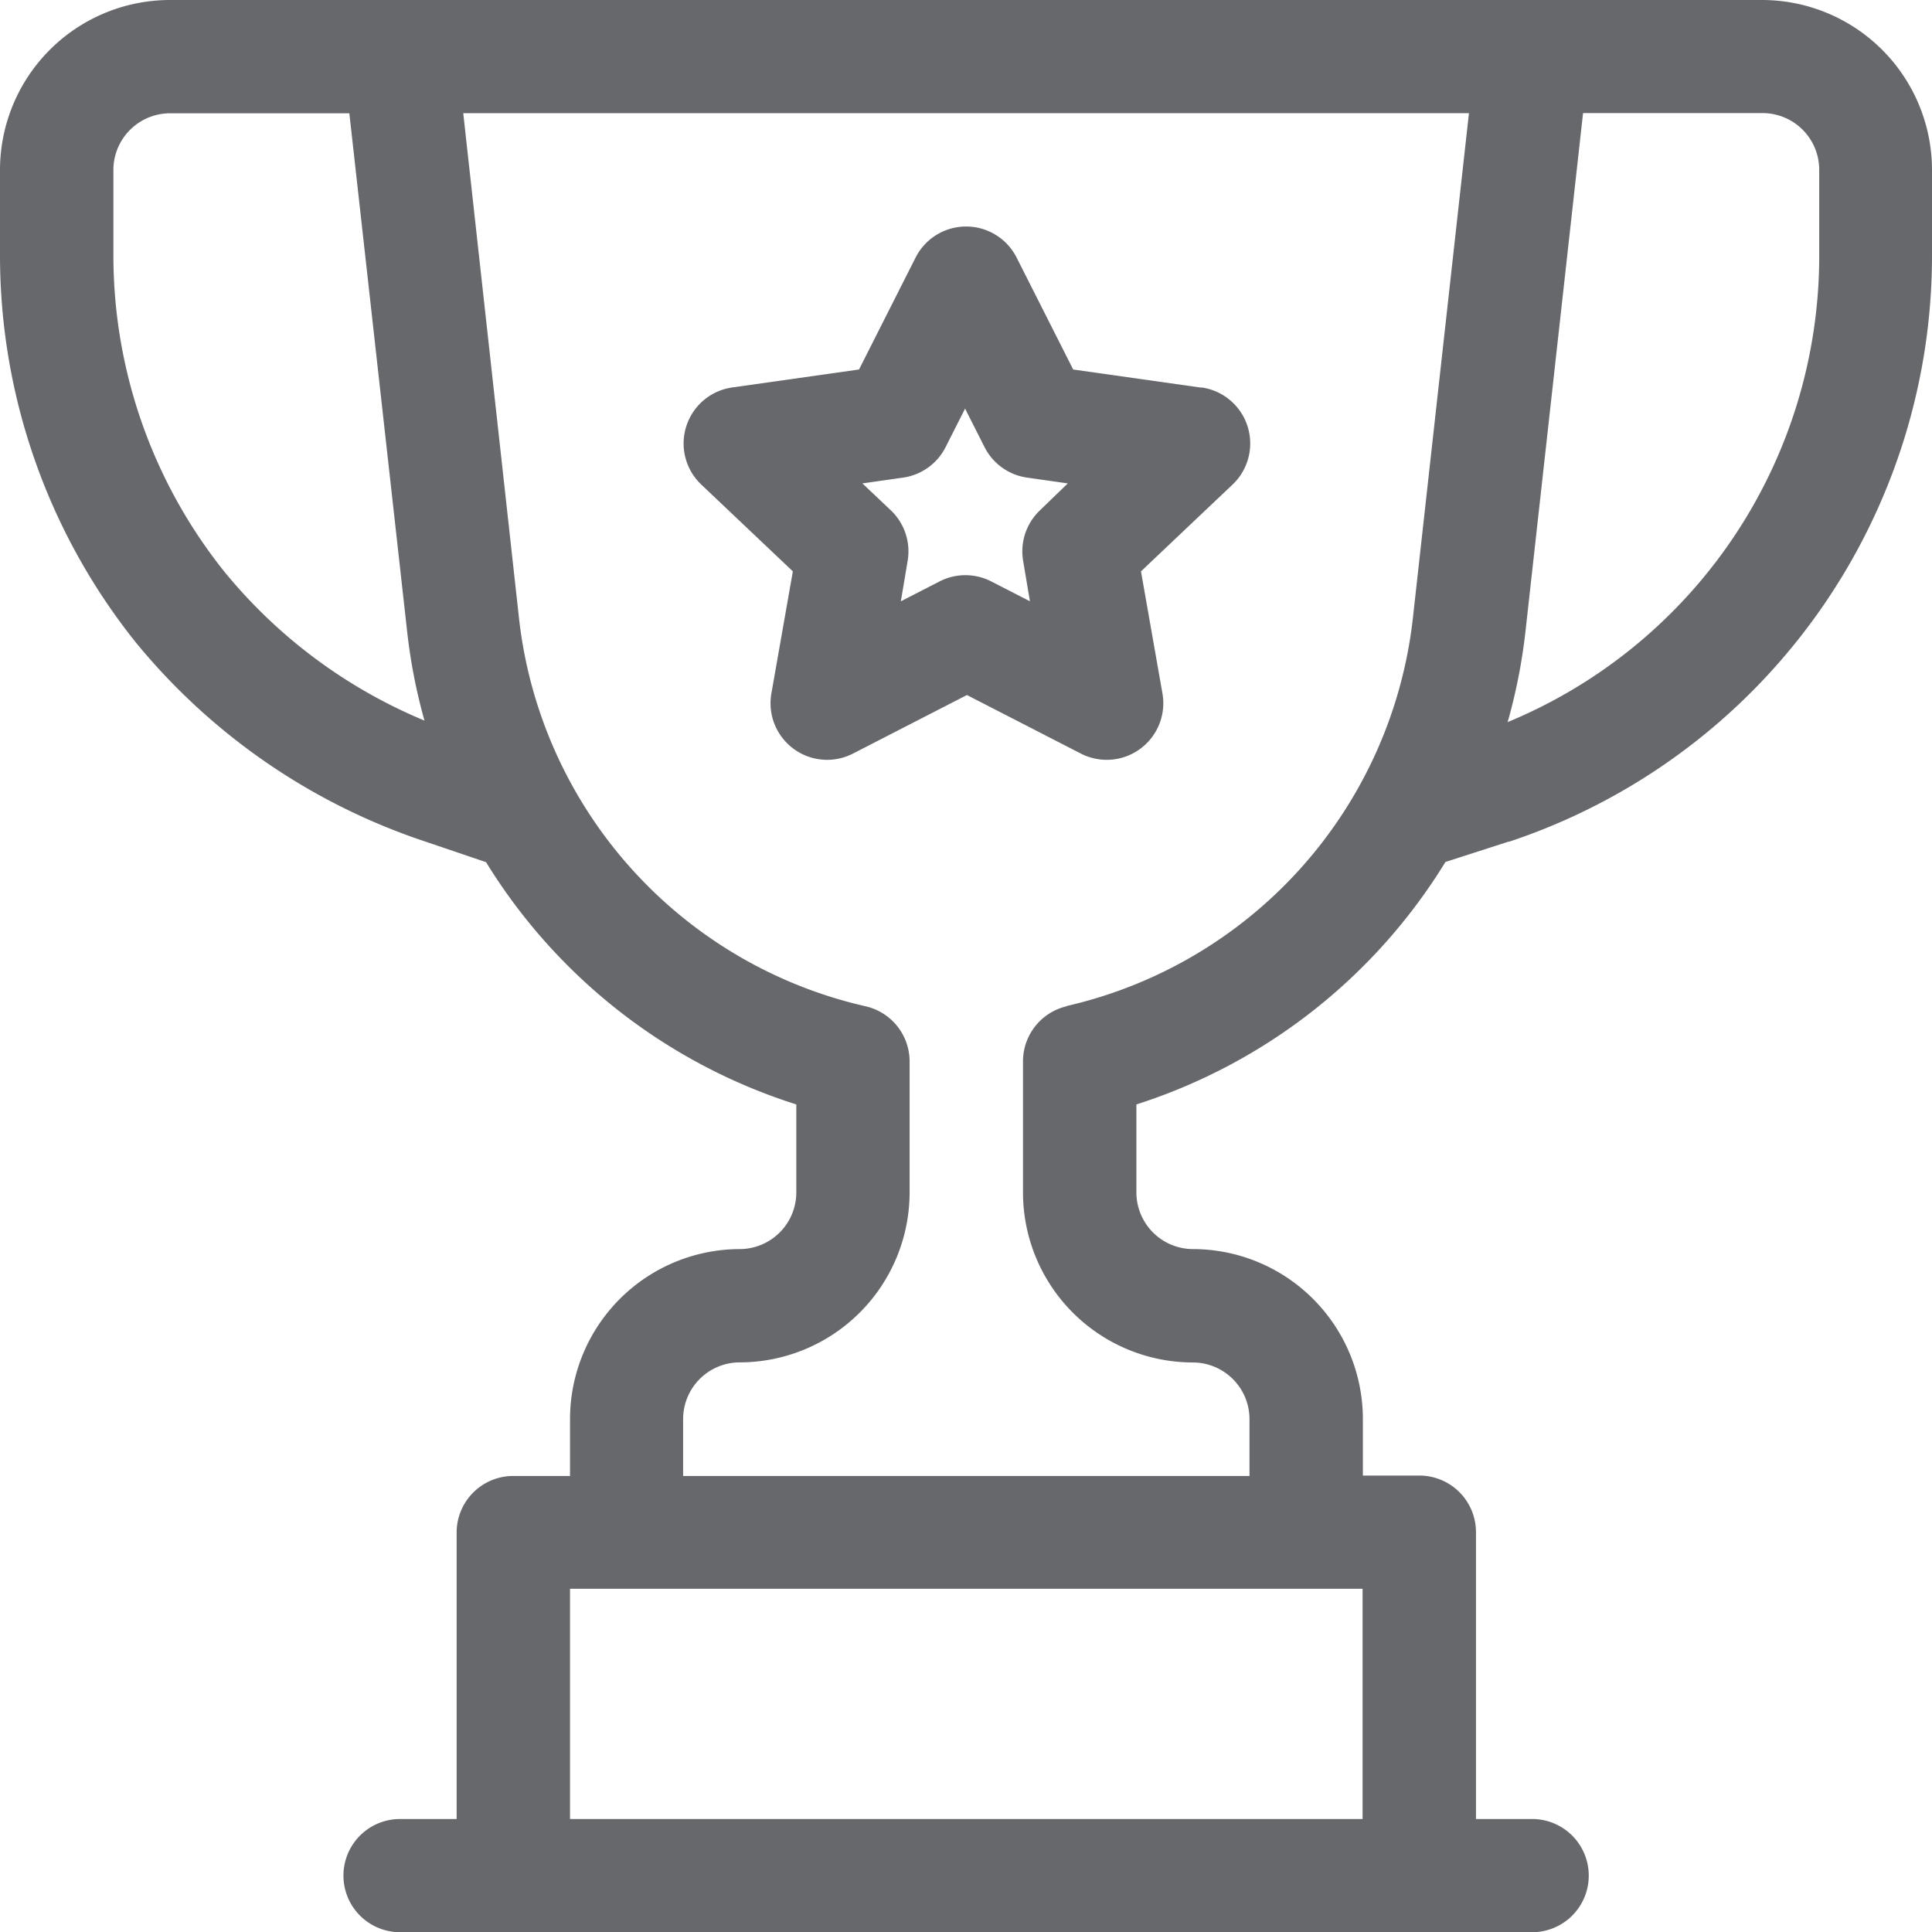
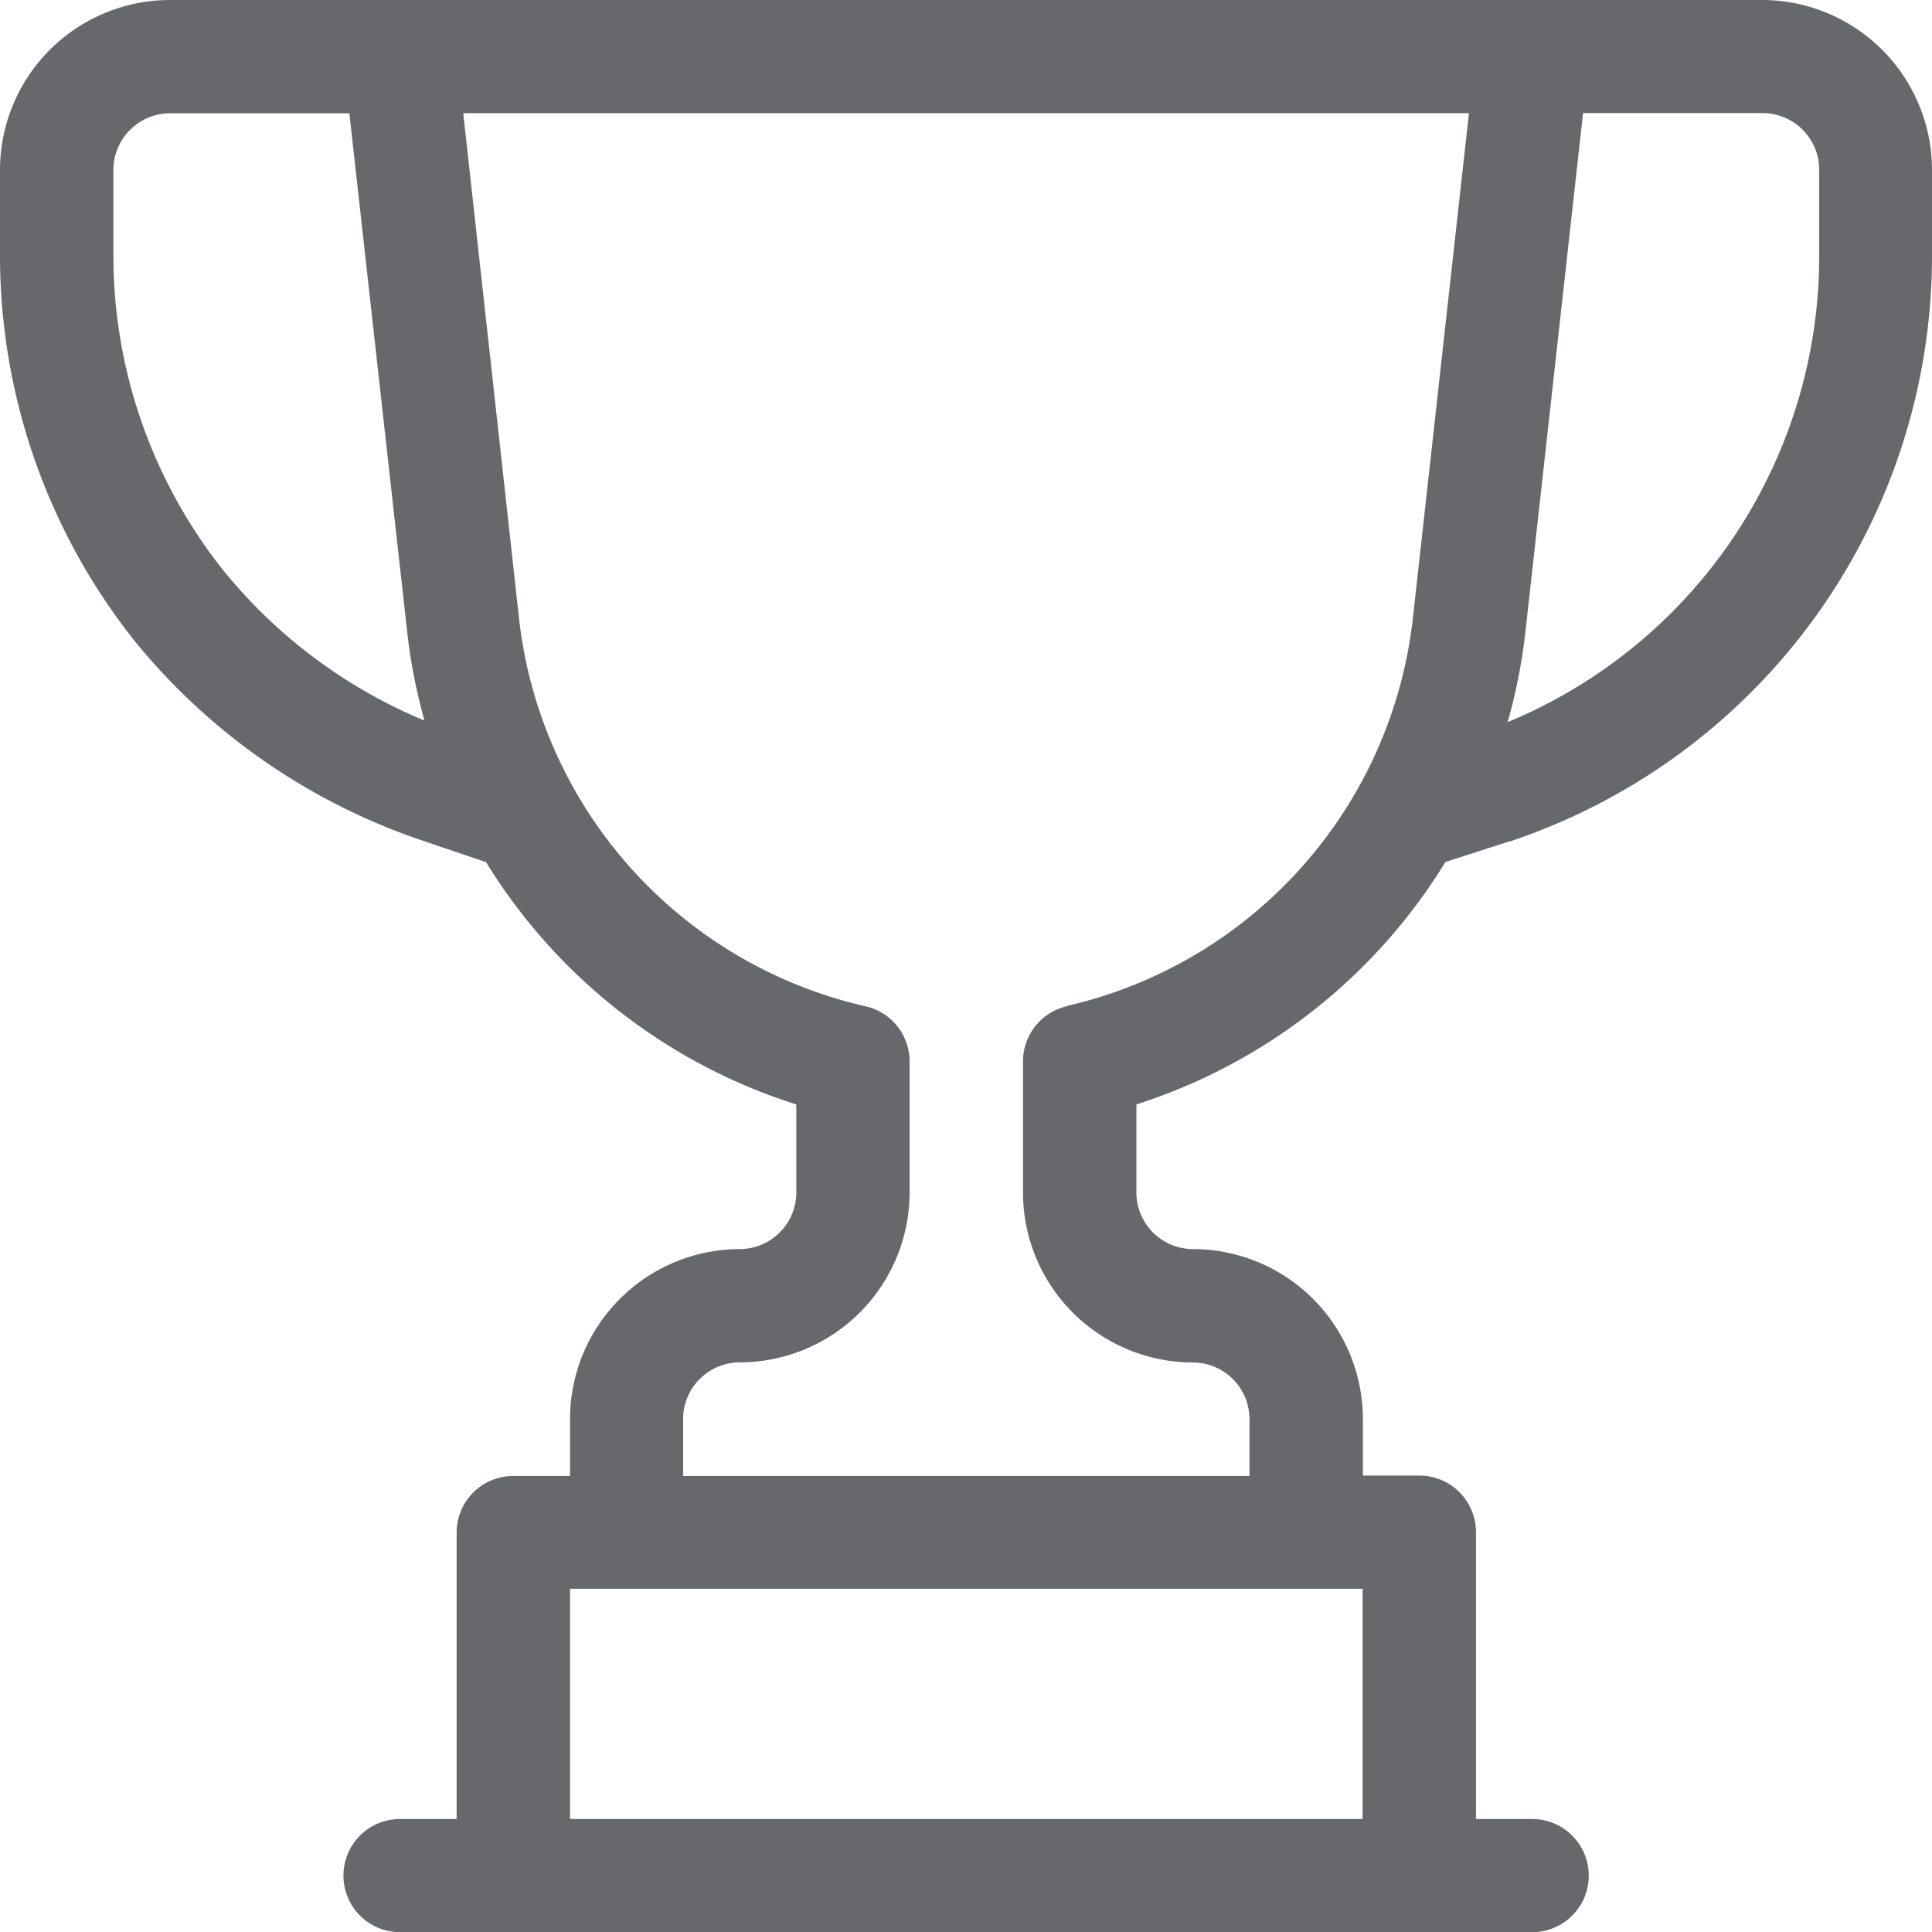
<svg xmlns="http://www.w3.org/2000/svg" width="18.98" height="18.982" viewBox="0 0 18.98 18.982">
  <g id="top20" transform="translate(-101 -761)">
    <path id="Caminho_30" data-name="Caminho 30" d="M17.314,0H1.669A1.671,1.671,0,0,0,0,1.669v.846A6.087,6.087,0,0,0,1.33,6.306,6.2,6.2,0,0,0,4.186,8.27l.589.2A5.54,5.54,0,0,0,7.823,10.85v.865a.557.557,0,0,1-.556.556A1.671,1.671,0,0,0,5.6,13.94V14.5H5.042a.556.556,0,0,0-.556.556V17.87H3.93a.556.556,0,1,0,0,1.112H15.052a.556.556,0,1,0,0-1.112H14.5V15.052a.556.556,0,0,0-.556-.556h-.555V13.94a1.671,1.671,0,0,0-1.669-1.669.557.557,0,0,1-.556-.556V10.85A5.54,5.54,0,0,0,14.2,8.468l.621-.2h.007A6.067,6.067,0,0,0,18.98,2.514V1.669A1.671,1.671,0,0,0,17.314,0ZM2.2,5.611a4.973,4.973,0,0,1-1.086-3.1V1.669a.557.557,0,0,1,.556-.556H3.432L4,6.206a5.476,5.476,0,0,0,.17.873A5.028,5.028,0,0,1,2.2,5.611ZM5.6,17.87V15.608h7.786V17.87Zm4.881-7.985a.556.556,0,0,0-.431.542v1.289a1.671,1.671,0,0,0,1.669,1.669.557.557,0,0,1,.556.556V14.5H6.711V13.94a.557.557,0,0,1,.556-.556,1.671,1.671,0,0,0,1.669-1.669V10.427A.556.556,0,0,0,8.5,9.885a4.412,4.412,0,0,1-3.4-3.8L4.551,1.112h9.88l-.552,4.971a4.413,4.413,0,0,1-3.4,3.8Zm7.391-7.37a4.955,4.955,0,0,1-3.061,4.579,5.472,5.472,0,0,0,.175-.889l.566-5.094h1.764a.557.557,0,0,1,.556.556Z" transform="translate(101 761)" fill="#66686c" />
-     <path id="Caminho_31" data-name="Caminho 31" d="M186.083,61.583l-1.25-.177-.556-1.1a.556.556,0,0,0-.992,0l-.556,1.1-1.25.177a.556.556,0,0,0-.3.953l.9.853-.211,1.2a.556.556,0,0,0,.8.591l1.121-.576,1.121.576a.556.556,0,0,0,.8-.591l-.211-1.2.9-.853a.556.556,0,0,0-.3-.953Zm-1.577,1.207a.556.556,0,0,0-.164.5l.066.393-.38-.195a.556.556,0,0,0-.508,0l-.38.195.066-.393a.556.556,0,0,0-.164-.5l-.28-.265.4-.057a.556.556,0,0,0,.418-.3l.191-.378.191.378a.556.556,0,0,0,.418.3l.4.057Z" transform="translate(-73.29 703.224)" fill="#66686c" />
  </g>
</svg>